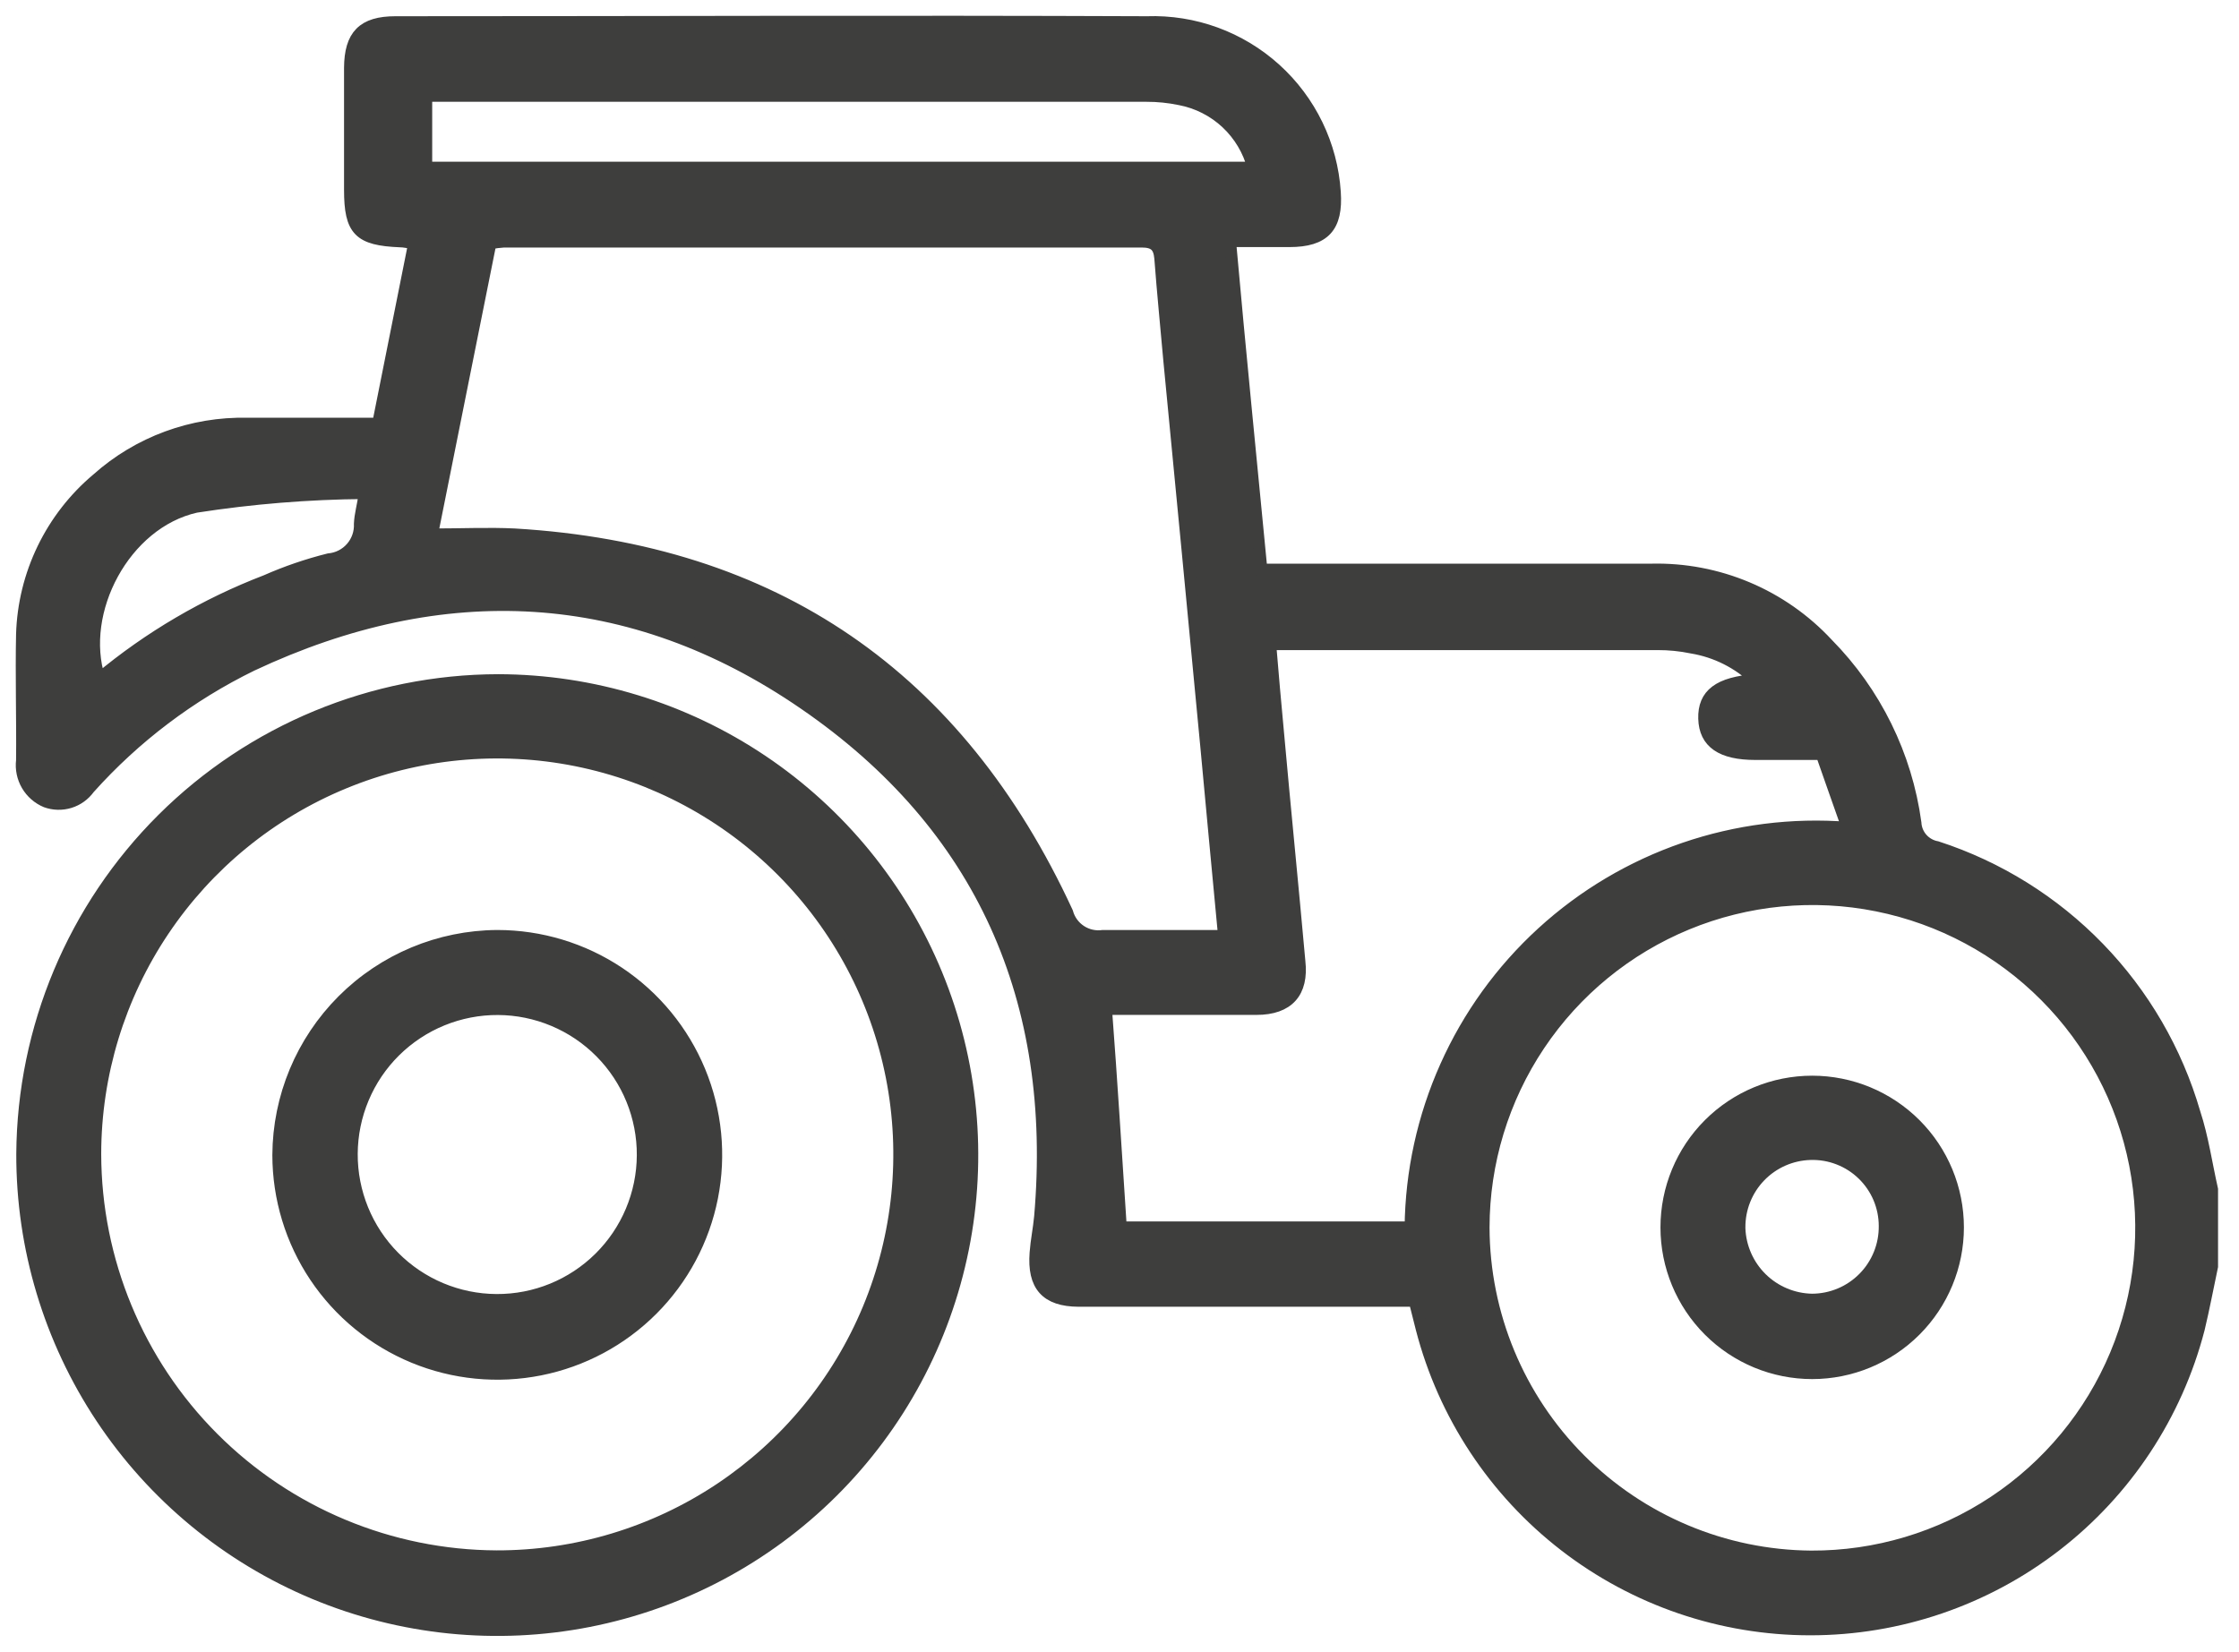
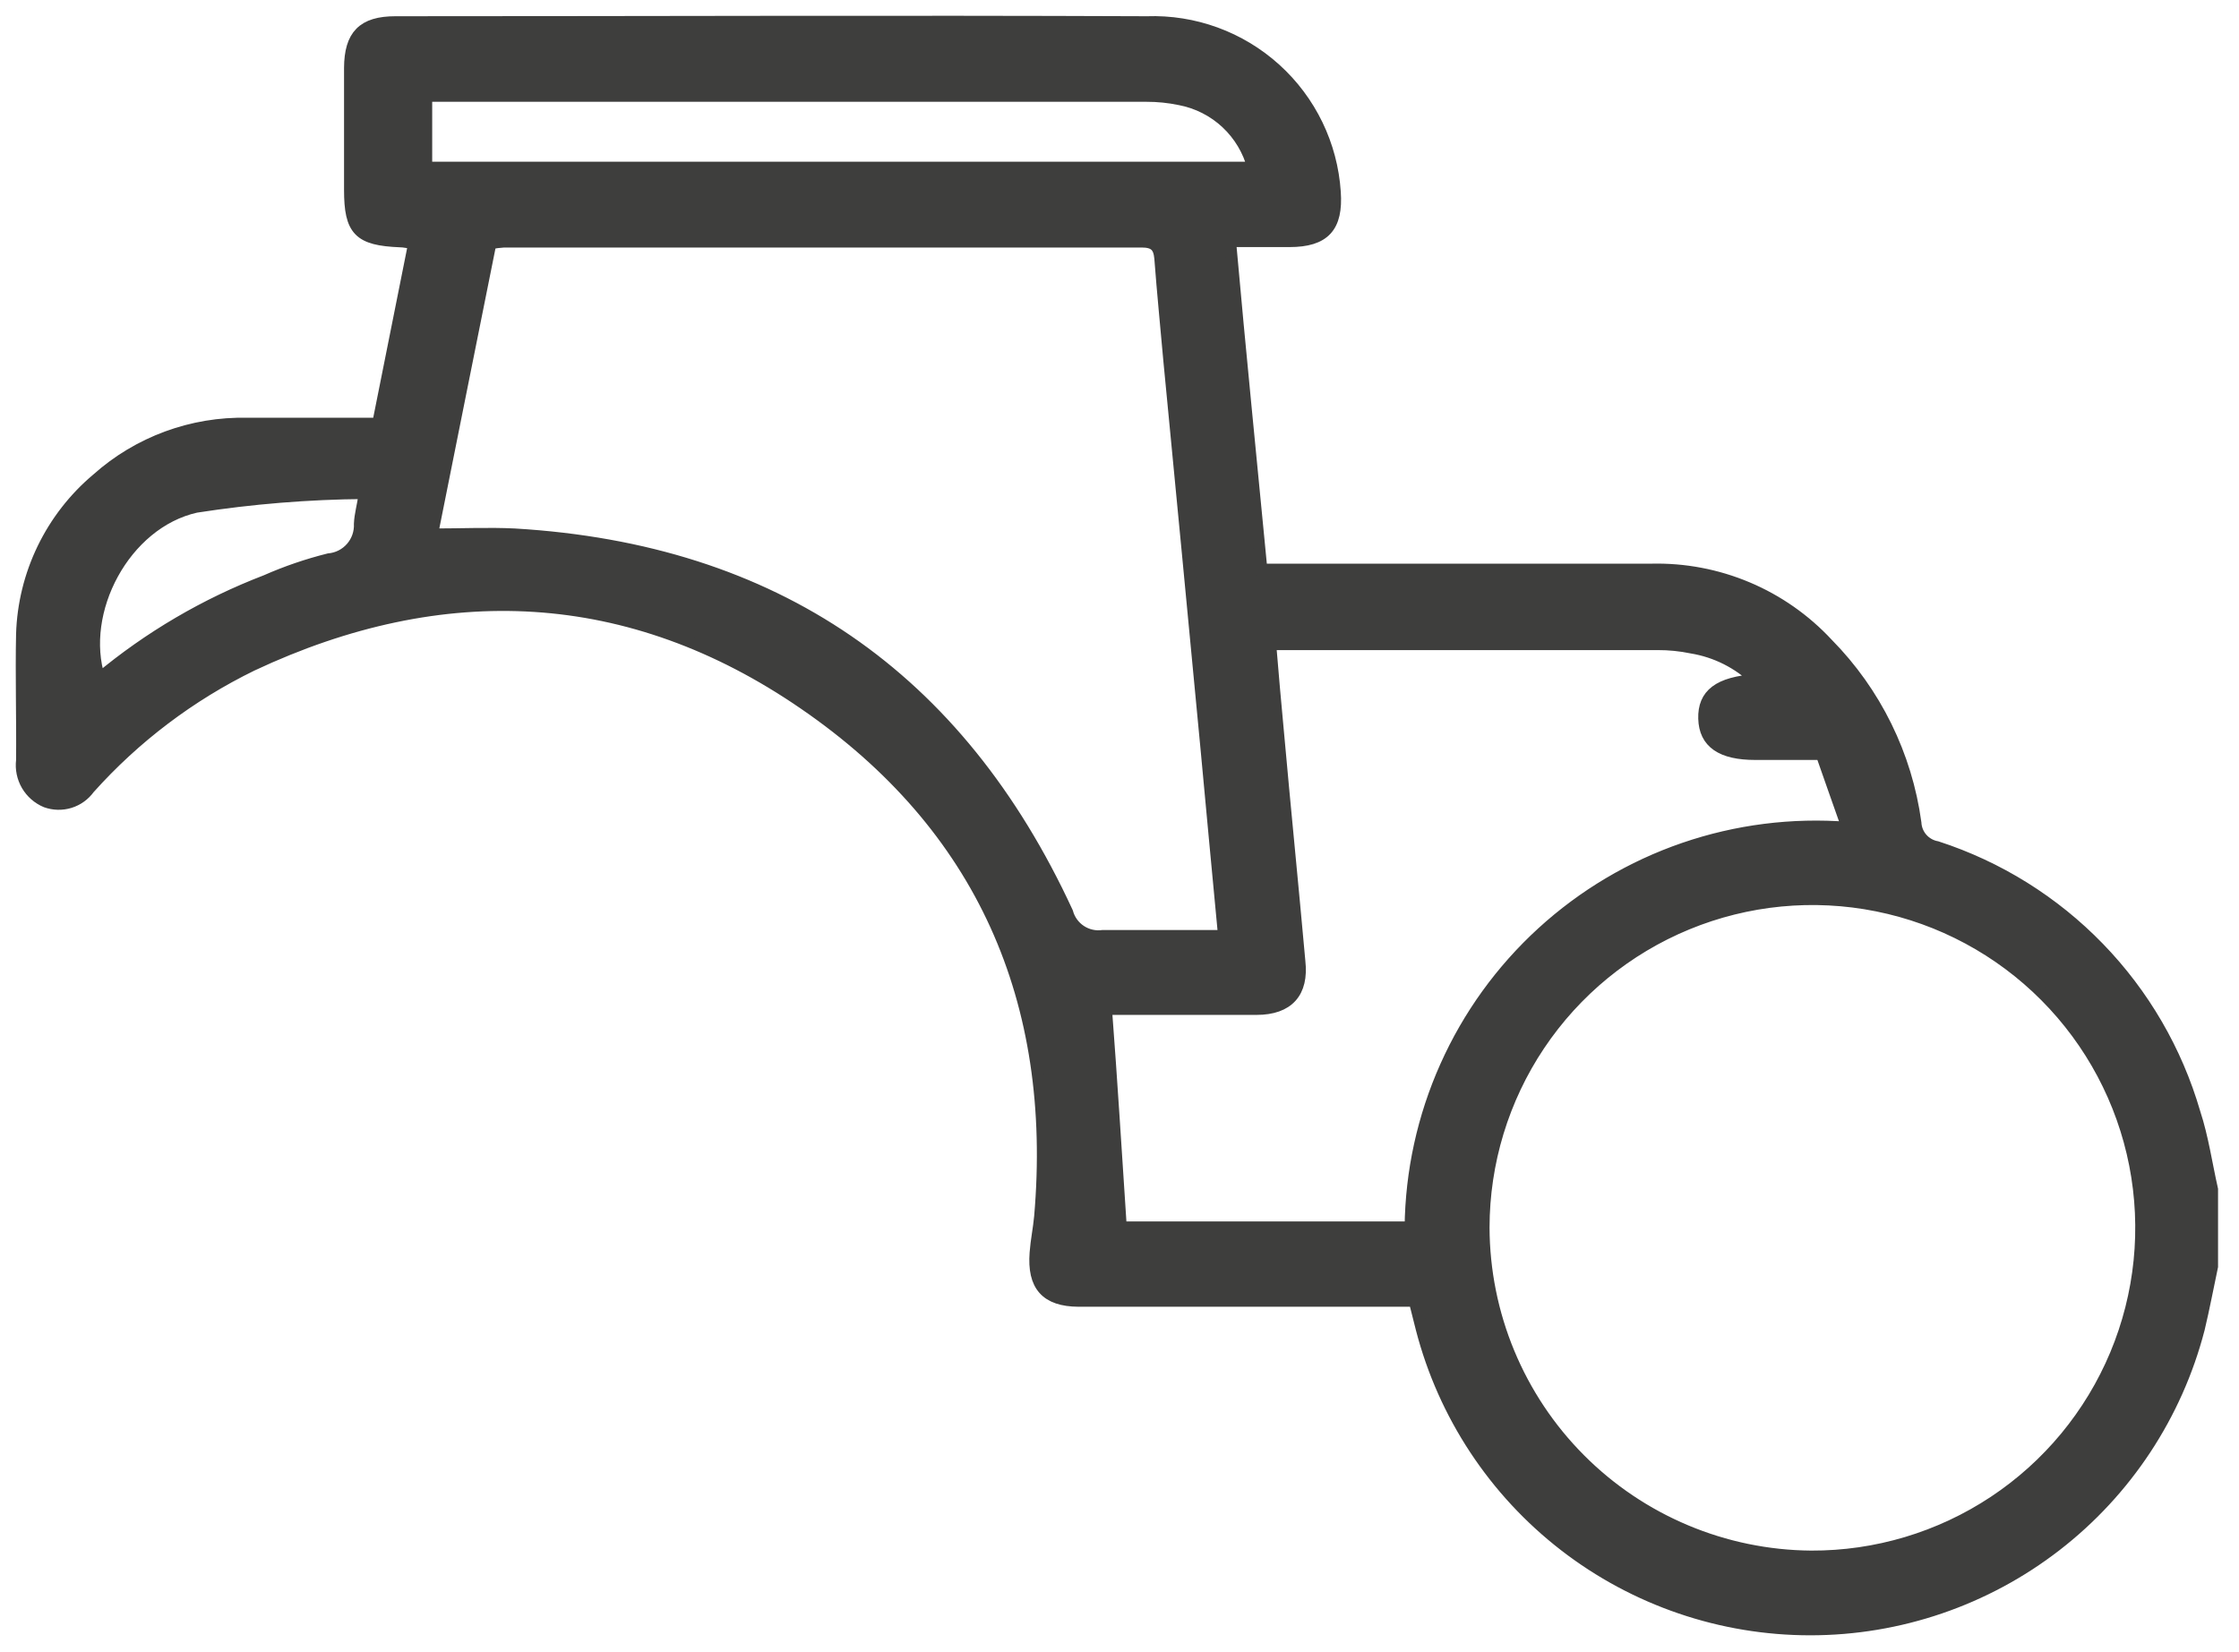
<svg xmlns="http://www.w3.org/2000/svg" width="103" height="76" viewBox="0 0 103 76" fill="none">
  <path d="M1.014 34.989C0.966 35.383 1.049 35.781 1.248 36.123C1.448 36.465 1.754 36.733 2.12 36.885C2.471 37.011 2.853 37.02 3.21 36.91C3.566 36.799 3.877 36.576 4.095 36.273C6.203 33.917 8.748 31.992 11.589 30.605C20.377 26.478 28.998 26.883 36.986 32.373C45.181 37.991 48.707 46.049 47.848 55.982C47.798 56.535 47.68 57.088 47.64 57.641C47.522 59.162 48.134 59.843 49.615 59.853C52.182 59.853 54.74 59.853 57.297 59.853H65.078L65.404 61.146C66.432 65.105 68.744 68.61 71.979 71.112C75.213 73.614 79.187 74.971 83.276 74.971C87.366 74.971 91.34 73.614 94.574 71.112C97.809 68.61 100.121 65.105 101.149 61.146C101.386 60.159 101.554 59.241 101.761 58.273V54.728C101.495 53.553 101.327 52.348 100.951 51.203C100.123 48.354 98.61 45.75 96.544 43.62C94.479 41.489 91.924 39.896 89.102 38.979C88.836 38.932 88.593 38.796 88.413 38.593C88.234 38.391 88.129 38.133 88.115 37.863C87.691 34.752 86.27 31.863 84.066 29.628C83.035 28.518 81.781 27.639 80.385 27.05C78.989 26.461 77.484 26.175 75.97 26.211C70.361 26.211 64.743 26.211 59.183 26.211H58.028C57.544 21.166 57.041 16.218 56.586 11.094C57.574 11.094 58.443 11.094 59.312 11.094C60.931 11.094 61.514 10.432 61.405 8.842C61.263 6.67 60.28 4.639 58.665 3.179C57.05 1.719 54.931 0.945 52.755 1.022C41.232 0.973 29.718 1.022 18.195 1.022C16.694 1.022 16.112 1.634 16.102 3.125C16.102 4.991 16.102 6.858 16.102 8.734C16.102 10.61 16.526 11.025 18.402 11.104C18.59 11.104 18.778 11.153 19.054 11.192L17.395 19.497C15.361 19.497 13.367 19.497 11.382 19.497C8.838 19.439 6.367 20.349 4.47 22.044C3.424 22.924 2.576 24.015 1.98 25.245C1.385 26.475 1.055 27.817 1.014 29.183C0.974 31.109 1.034 33.044 1.014 34.989ZM68.248 56.486C68.25 53.492 69.14 50.566 70.806 48.078C72.472 45.59 74.839 43.653 77.607 42.511C80.375 41.37 83.419 41.075 86.354 41.665C89.29 42.254 91.984 43.702 94.096 45.824C96.209 47.946 97.644 50.647 98.22 53.584C98.796 56.523 98.487 59.566 97.333 62.328C96.179 65.091 94.231 67.448 91.735 69.103C89.24 70.758 86.31 71.635 83.316 71.623C79.317 71.592 75.492 69.985 72.671 67.151C69.85 64.317 68.261 60.484 68.248 56.486ZM50.879 46.424H51.797C53.772 46.424 55.806 46.424 57.801 46.424C59.262 46.424 59.934 45.654 59.776 44.242C59.46 40.717 59.104 37.191 58.788 33.666C58.66 32.343 58.551 31.02 58.433 29.638C58.759 29.638 58.946 29.638 59.134 29.638H76.256C76.783 29.636 77.309 29.689 77.826 29.796C78.942 29.98 79.975 30.5 80.788 31.287C79.06 31.415 78.369 31.958 78.399 33.064C78.428 34.17 79.198 34.693 80.749 34.693H83.8C84.185 35.779 84.55 36.846 84.995 38.09C82.448 37.89 79.887 38.215 77.471 39.045C75.055 39.876 72.836 41.194 70.951 42.918C69.066 44.642 67.555 46.735 66.513 49.068C65.47 51.4 64.918 53.921 64.891 56.476H51.56C51.333 53.059 51.136 49.791 50.879 46.424ZM19.874 24.592C20.762 20.119 21.661 15.705 22.56 11.192C22.765 11.154 22.973 11.128 23.182 11.114C32.957 11.114 42.743 11.114 52.518 11.114C53.111 11.114 53.328 11.331 53.377 11.884C53.496 13.463 53.654 15.034 53.792 16.594C54.365 22.518 54.934 28.463 55.5 34.427C55.767 37.251 56.023 40.094 56.31 43.067C54.394 43.067 52.568 43.067 50.741 43.067C50.381 43.118 50.014 43.036 49.711 42.836C49.407 42.636 49.187 42.331 49.092 41.98C44.076 31.119 35.633 25.303 23.675 24.592C22.5 24.533 21.207 24.592 19.874 24.592ZM19.607 4.409H20.358H52.735C53.256 4.407 53.776 4.46 54.286 4.567C55.087 4.72 55.829 5.097 56.425 5.654C57.021 6.212 57.447 6.927 57.653 7.717H19.607V4.409ZM9.012 23.318C11.584 22.919 14.181 22.707 16.783 22.686C16.684 23.338 16.576 23.674 16.556 24.098C16.575 24.503 16.437 24.901 16.17 25.206C15.903 25.512 15.528 25.702 15.124 25.737C14.137 25.984 13.172 26.314 12.241 26.725C9.454 27.794 6.861 29.315 4.569 31.227C3.581 28.147 5.714 24.059 9.012 23.318Z" fill="#3E3E3D" stroke="#3E3E3D" stroke-width="0.55" stroke-miterlimit="10" />
-   <path d="M1.024 53.089C1.012 57.411 2.283 61.64 4.674 65.24C7.066 68.84 10.472 71.65 14.461 73.315C18.45 74.979 22.843 75.423 27.084 74.591C31.326 73.758 35.225 71.687 38.289 68.638C41.353 65.589 43.444 61.7 44.297 57.463C45.151 53.226 44.728 48.831 43.084 44.834C41.439 40.837 38.646 37.417 35.058 35.007C31.47 32.598 27.247 31.306 22.925 31.297C17.139 31.307 11.59 33.603 7.488 37.684C3.386 41.766 1.063 47.303 1.024 53.089ZM4.381 53.089C4.387 49.431 5.478 45.857 7.515 42.819C9.552 39.781 12.444 37.415 15.826 36.021C19.207 34.626 22.926 34.266 26.513 34.985C30.099 35.705 33.392 37.471 35.974 40.062C38.557 42.653 40.313 45.951 41.021 49.54C41.728 53.128 41.356 56.846 39.951 60.224C38.546 63.601 36.171 66.485 33.126 68.513C30.081 70.54 26.504 71.619 22.846 71.613C17.947 71.592 13.255 69.633 9.795 66.164C6.335 62.695 4.389 57.998 4.381 53.099V53.089Z" fill="#3E3E3D" stroke="#3E3E3D" stroke-width="0.55" stroke-miterlimit="10" />
-   <path d="M76.661 56.476C76.661 58.254 77.367 59.959 78.625 61.217C79.882 62.474 81.587 63.181 83.366 63.181C85.144 63.181 86.849 62.474 88.106 61.217C89.364 59.959 90.07 58.254 90.07 56.476C90.07 54.698 89.364 52.992 88.106 51.735C86.849 50.478 85.144 49.771 83.366 49.771C81.587 49.771 79.882 50.478 78.625 51.735C77.367 52.992 76.661 54.698 76.661 56.476ZM80.018 56.476C80.013 55.597 80.352 54.752 80.963 54.12C81.574 53.489 82.408 53.122 83.287 53.099C83.73 53.086 84.171 53.161 84.584 53.322C84.998 53.482 85.375 53.723 85.693 54.032C86.012 54.34 86.265 54.709 86.439 55.117C86.612 55.525 86.702 55.963 86.703 56.407C86.708 56.85 86.626 57.29 86.46 57.701C86.294 58.113 86.049 58.487 85.737 58.803C85.426 59.119 85.055 59.37 84.647 59.541C84.238 59.713 83.799 59.802 83.356 59.803C82.486 59.786 81.656 59.437 81.035 58.828C80.415 58.218 80.051 57.395 80.018 56.525V56.476Z" fill="#3E3E3D" stroke="#3E3E3D" stroke-width="0.55" stroke-miterlimit="10" />
-   <path d="M12.804 53.148C12.806 55.14 13.398 57.086 14.506 58.741C15.614 60.396 17.188 61.685 19.028 62.446C20.869 63.207 22.894 63.405 24.847 63.015C26.8 62.626 28.593 61.666 30.001 60.257C31.409 58.848 32.367 57.053 32.755 55.1C33.142 53.146 32.943 51.122 32.18 49.282C31.417 47.442 30.126 45.87 28.47 44.763C26.814 43.657 24.867 43.067 22.876 43.067C20.208 43.082 17.653 44.15 15.768 46.037C13.882 47.925 12.817 50.48 12.804 53.148ZM16.181 53.089C16.186 52.21 16.363 51.34 16.704 50.53C17.044 49.719 17.541 48.984 18.166 48.365C18.791 47.747 19.532 47.257 20.346 46.925C21.16 46.593 22.031 46.424 22.91 46.429C23.789 46.433 24.659 46.611 25.47 46.952C26.28 47.292 27.016 47.789 27.634 48.414C28.253 49.039 28.742 49.779 29.074 50.593C29.406 51.407 29.575 52.279 29.57 53.158C29.561 54.934 28.847 56.633 27.585 57.882C26.323 59.131 24.617 59.828 22.841 59.818C21.066 59.809 19.366 59.095 18.117 57.833C16.868 56.571 16.172 54.864 16.181 53.089Z" fill="#3E3E3D" stroke="#3E3E3D" stroke-width="0.55" stroke-miterlimit="10" />
</svg>